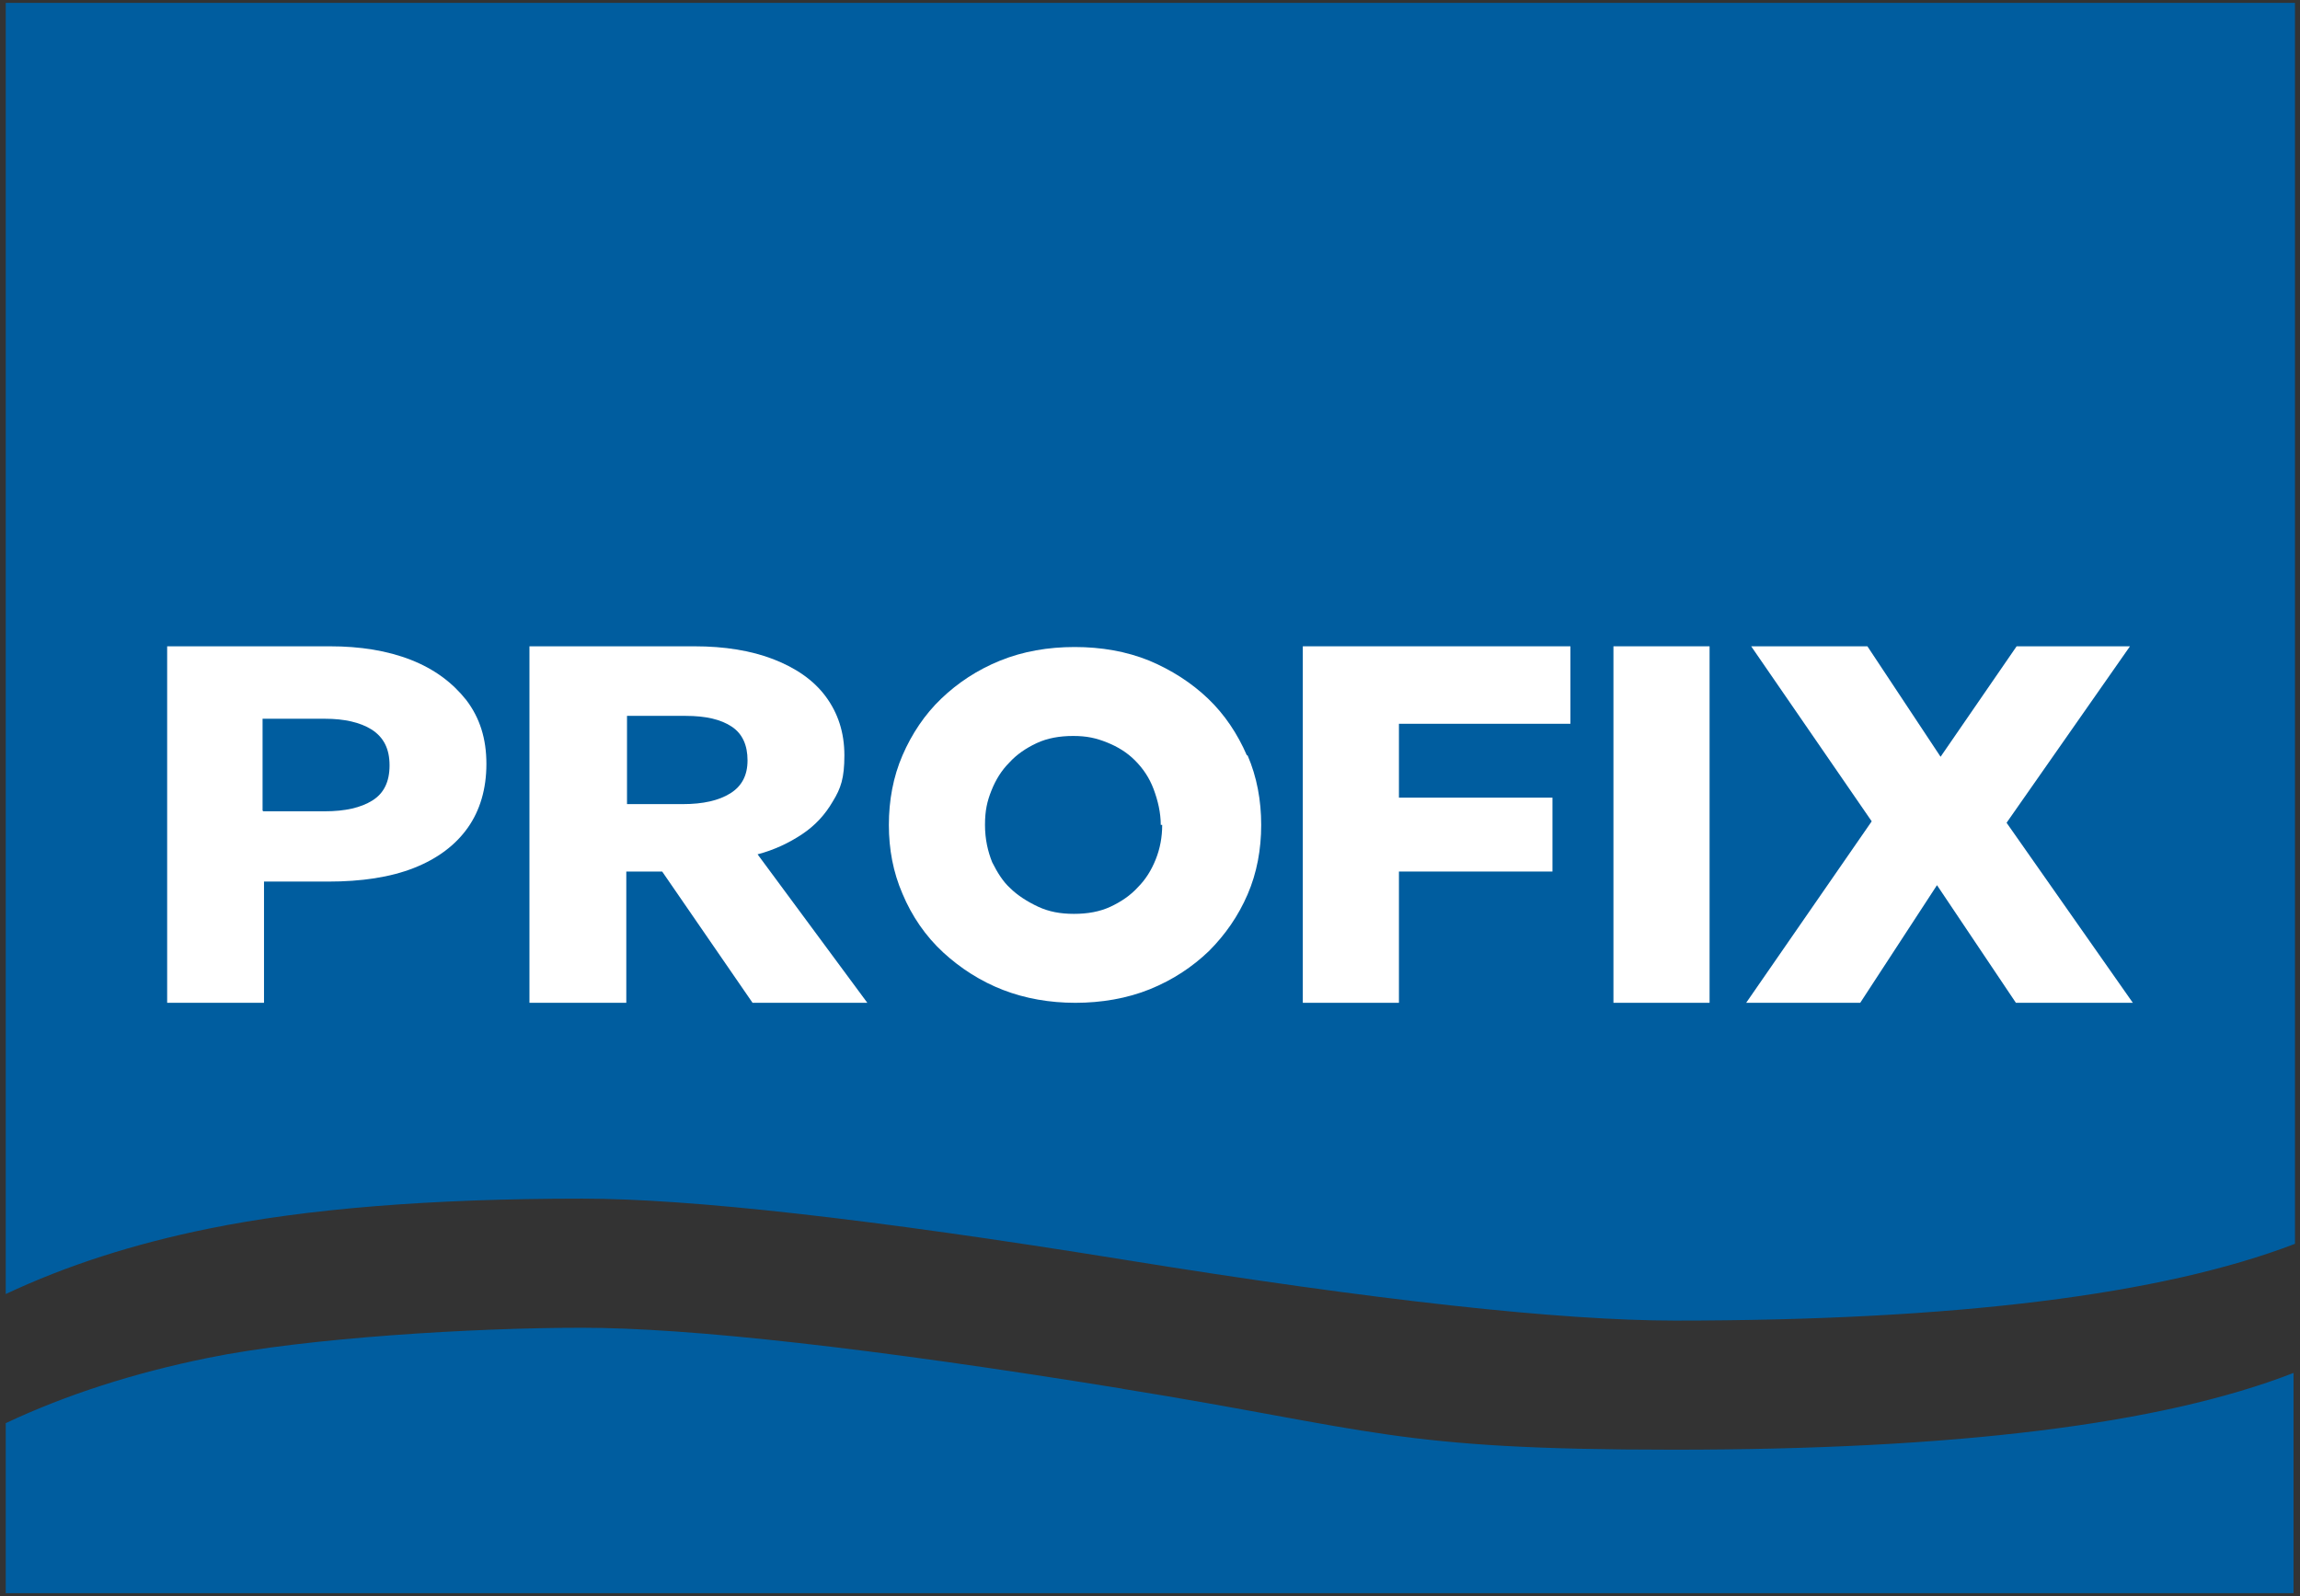
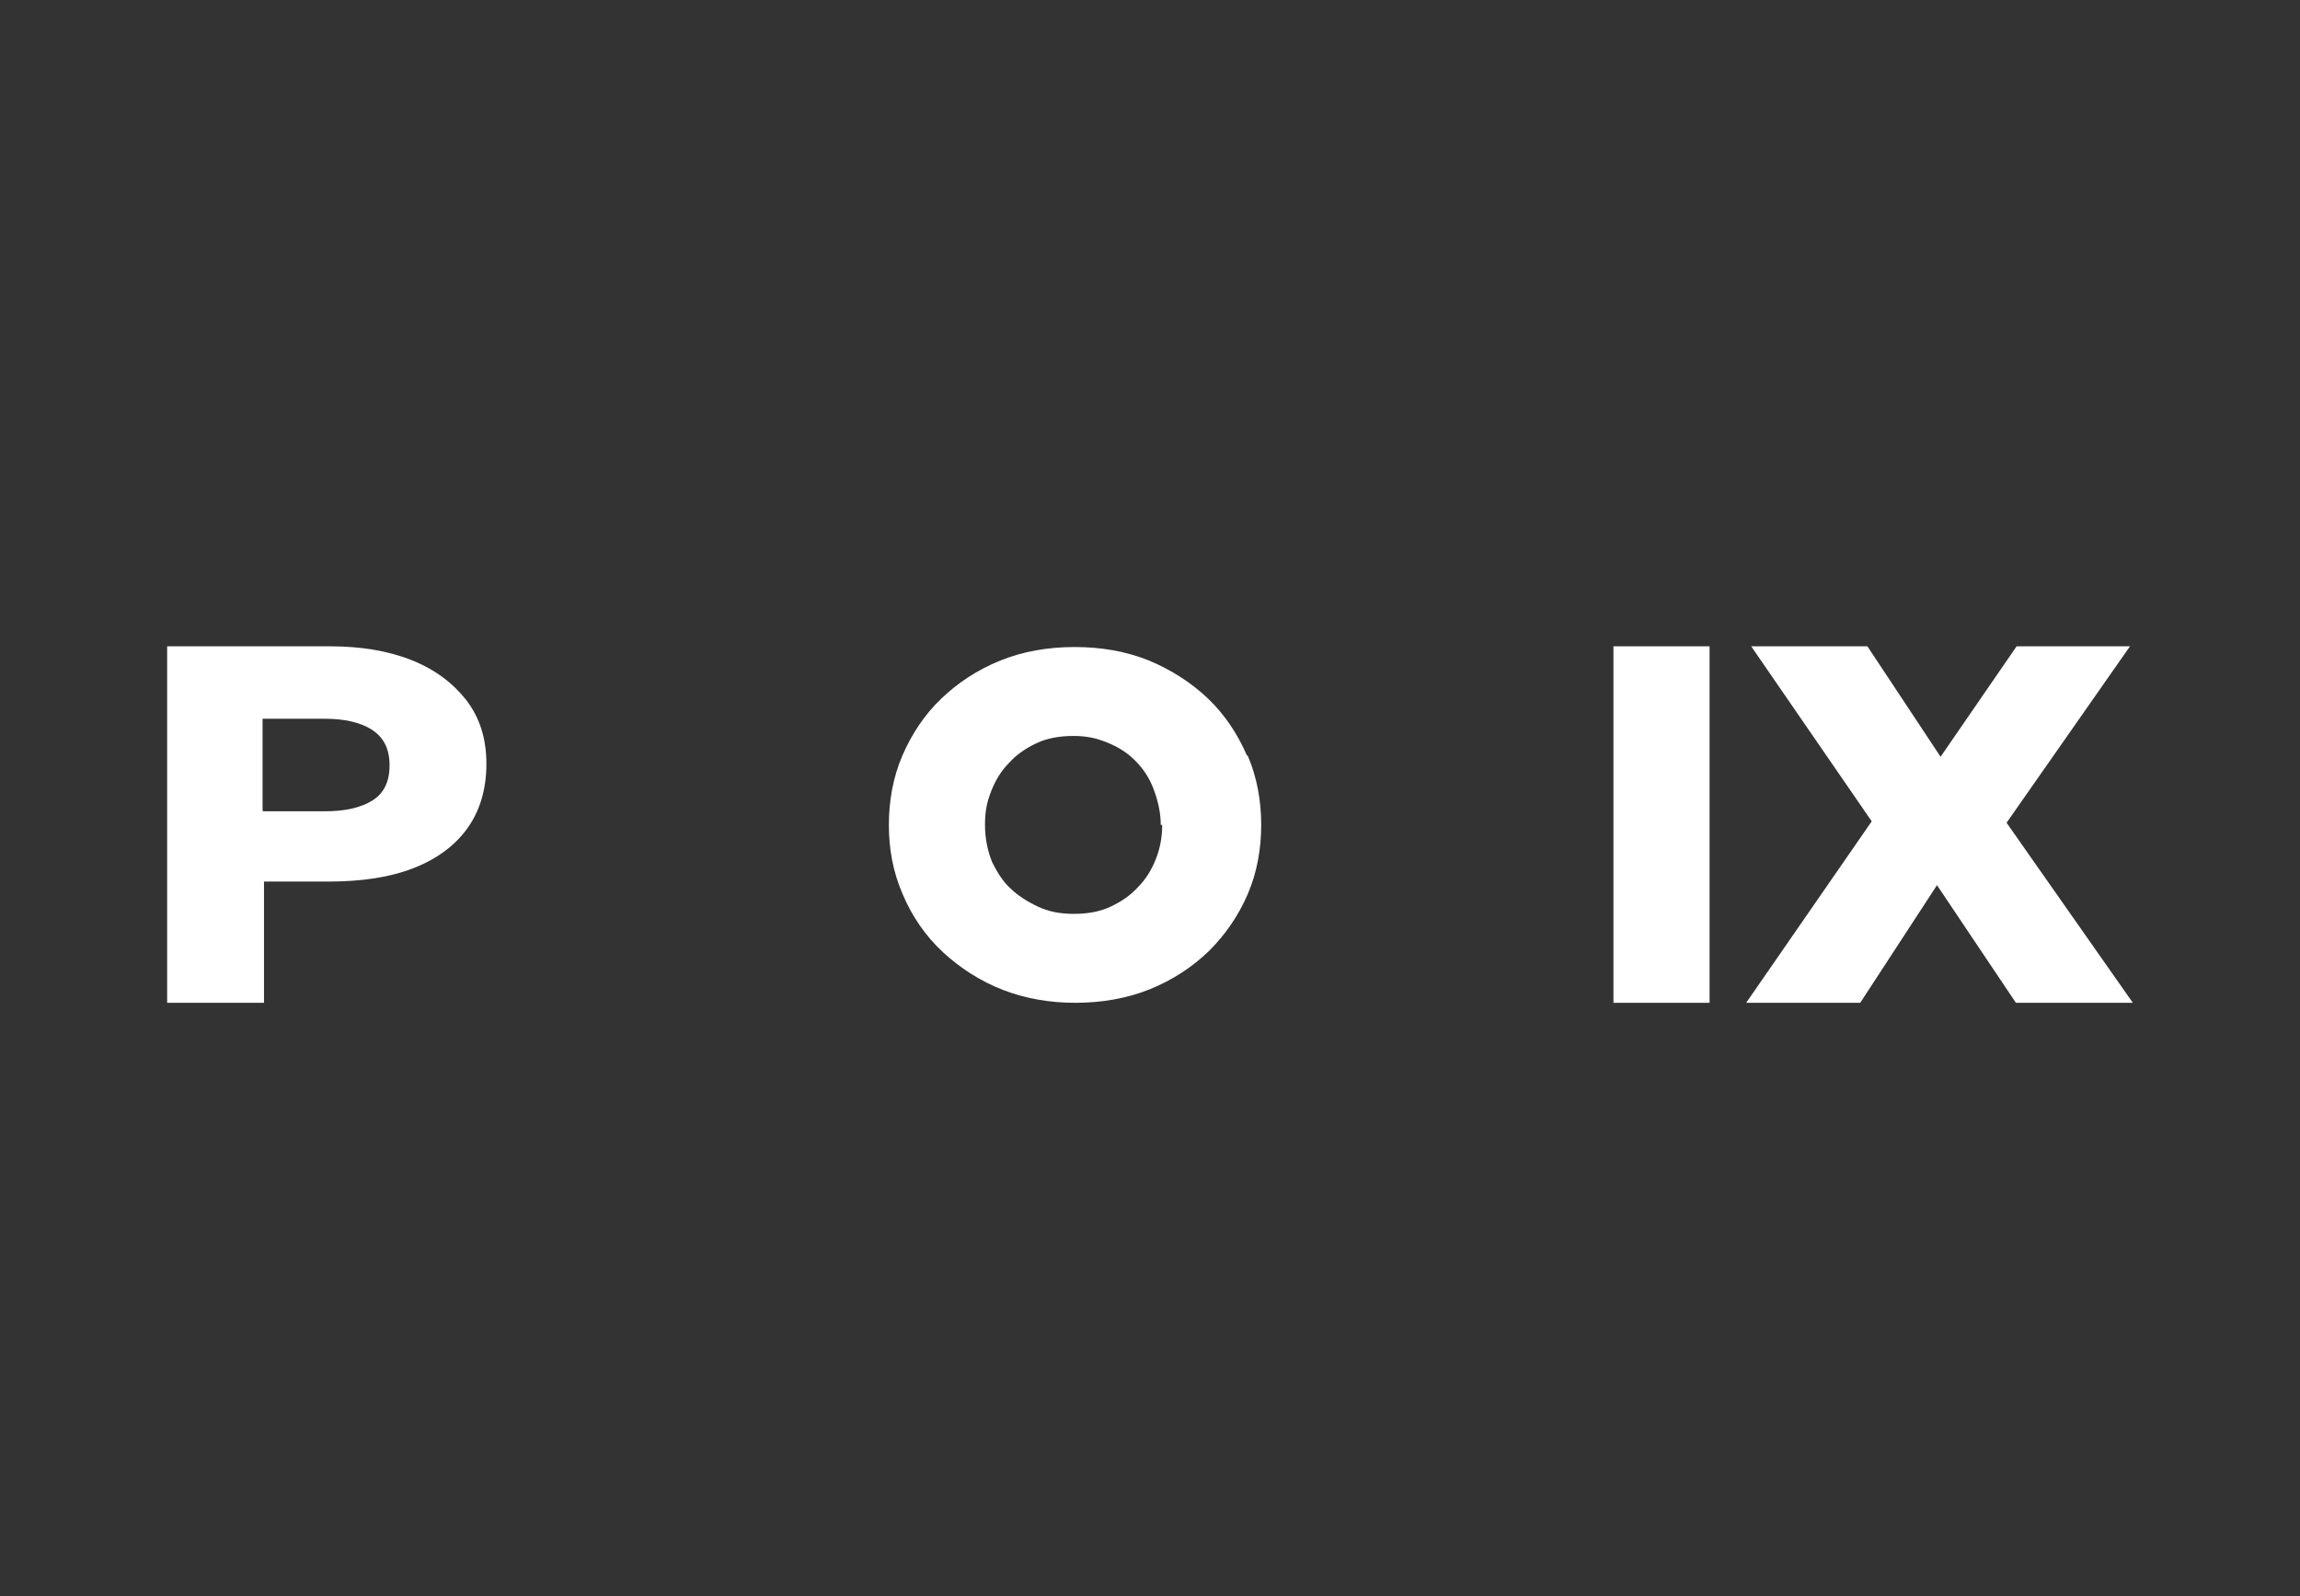
<svg xmlns="http://www.w3.org/2000/svg" id="Warstwa_1" version="1.1" viewBox="0 0 320.6 222.5">
  <rect x="0" y="0" width="320.6" height="222.5" fill="#333333" stroke="none" />
  <defs>
    <style>
      .st0 {
        fill: #fff;
      }

      .st1 {
        fill: #005d9f;
      }
    </style>
  </defs>
-   <path class="st1" d="M81.2,167.1c15,0,40.1,2.8,75.4,8.5,35.2,5.7,60.9,8.5,76.9,8.5,39.1,0,67.9-3.6,86.4-10.7V.4H.8v180c8.5-4,17.9-7,28.2-9.1,13.7-2.8,31.1-4.2,52.1-4.2Z" />
  <g>
    <path class="st0" d="M23.3,139.8v-49.7h22.7c4.2,0,8,.6,11.3,1.9,3.3,1.3,5.8,3.2,7.7,5.6,1.9,2.5,2.8,5.4,2.8,8.9s-.9,6.5-2.6,8.9c-1.7,2.4-4.2,4.3-7.5,5.6-3.3,1.3-7.3,1.9-12,1.9h-8.9v16.9h-13.4ZM36.7,113.1h8.6c2.8,0,5-.5,6.6-1.5,1.6-1,2.4-2.6,2.4-4.9s-.8-3.9-2.5-5c-1.6-1-3.8-1.5-6.5-1.5h-8.7v12.8Z" />
-     <path class="st0" d="M73.8,139.8v-49.7h23c4.2,0,7.9.6,11,1.8,3.1,1.2,5.6,2.9,7.3,5.2,1.7,2.3,2.6,5,2.6,8.2s-.5,4.6-1.6,6.4c-1.1,1.9-2.5,3.4-4.3,4.6-1.8,1.2-3.9,2.2-6.2,2.8l15.3,20.7h-16l-12.6-18.3h-5v18.3h-13.4ZM87.3,112.1h7.9c2.8,0,5-.5,6.6-1.5,1.6-1,2.4-2.5,2.4-4.6s-.7-3.7-2.2-4.7c-1.5-1-3.6-1.5-6.4-1.5h-8.2v12.3Z" />
-     <path class="st0" d="M181.6,139.8v-49.7h37.3v10.8h-23.9v10.3h21.4v10.3h-21.4v18.3h-13.4Z" />
    <path class="st0" d="M173.8,105.3c-1.3-3-3.1-5.7-5.4-7.9-2.3-2.2-5.1-4-8.2-5.3-3.2-1.3-6.7-1.9-10.4-1.9s-7.2.6-10.4,1.9c-3.2,1.3-5.9,3.1-8.2,5.3-2.3,2.2-4.1,4.9-5.4,7.9-1.3,3-1.9,6.3-1.9,9.7s.6,6.6,1.9,9.6c1.3,3.1,3.2,5.9,5.7,8.2,2.4,2.2,5.2,4,8.3,5.2,3.1,1.2,6.5,1.8,10.1,1.8s7.2-.6,10.4-1.9c3.2-1.3,5.9-3.1,8.2-5.3,2.3-2.3,4.1-4.9,5.4-7.9,1.3-3,1.9-6.3,1.9-9.7s-.6-6.7-1.9-9.7ZM162,115c0,1.7-.3,3.3-.9,4.8-.6,1.5-1.4,2.8-2.5,3.9-1,1.1-2.3,2-3.8,2.7-1.5.7-3.2,1-5.1,1s-3.5-.3-5-1c-1.5-.7-2.9-1.6-3.9-2.6-1-.9-1.8-2.2-2.5-3.6-.6-1.5-1-3.2-1-5.2s.3-3.3.9-4.8c.6-1.5,1.4-2.8,2.5-3.9,1-1.1,2.3-2,3.8-2.7,1.5-.7,3.2-1,5.1-1s3.2.3,4.7.9c1.5.6,2.8,1.4,3.9,2.5,1.1,1.1,2,2.4,2.6,4,.6,1.6,1,3.3,1,5Z" />
    <path class="st0" d="M224.9,139.8v-49.7h13.4v49.7h-13.4Z" />
    <path class="st0" d="M243.4,139.8l17.5-25.3-16.8-24.4h16.2l10.2,15.4,10.6-15.4h15.8l-17.2,24.6,17.6,25.1h-16.3l-11-16.4-10.7,16.4h-15.9Z" />
  </g>
-   <path class="st1" d="M156.5,193.6c-35.2-5.7-60.4-8.5-75.4-8.5s-38.4,1.4-52.1,4.2c-10.3,2.1-19.7,5.1-28.2,9.1v23.7h318.9v-30.7c-18.5,7.2-47.3,10.7-86.4,10.7s-41.6-2.8-76.9-8.5Z" />
</svg>